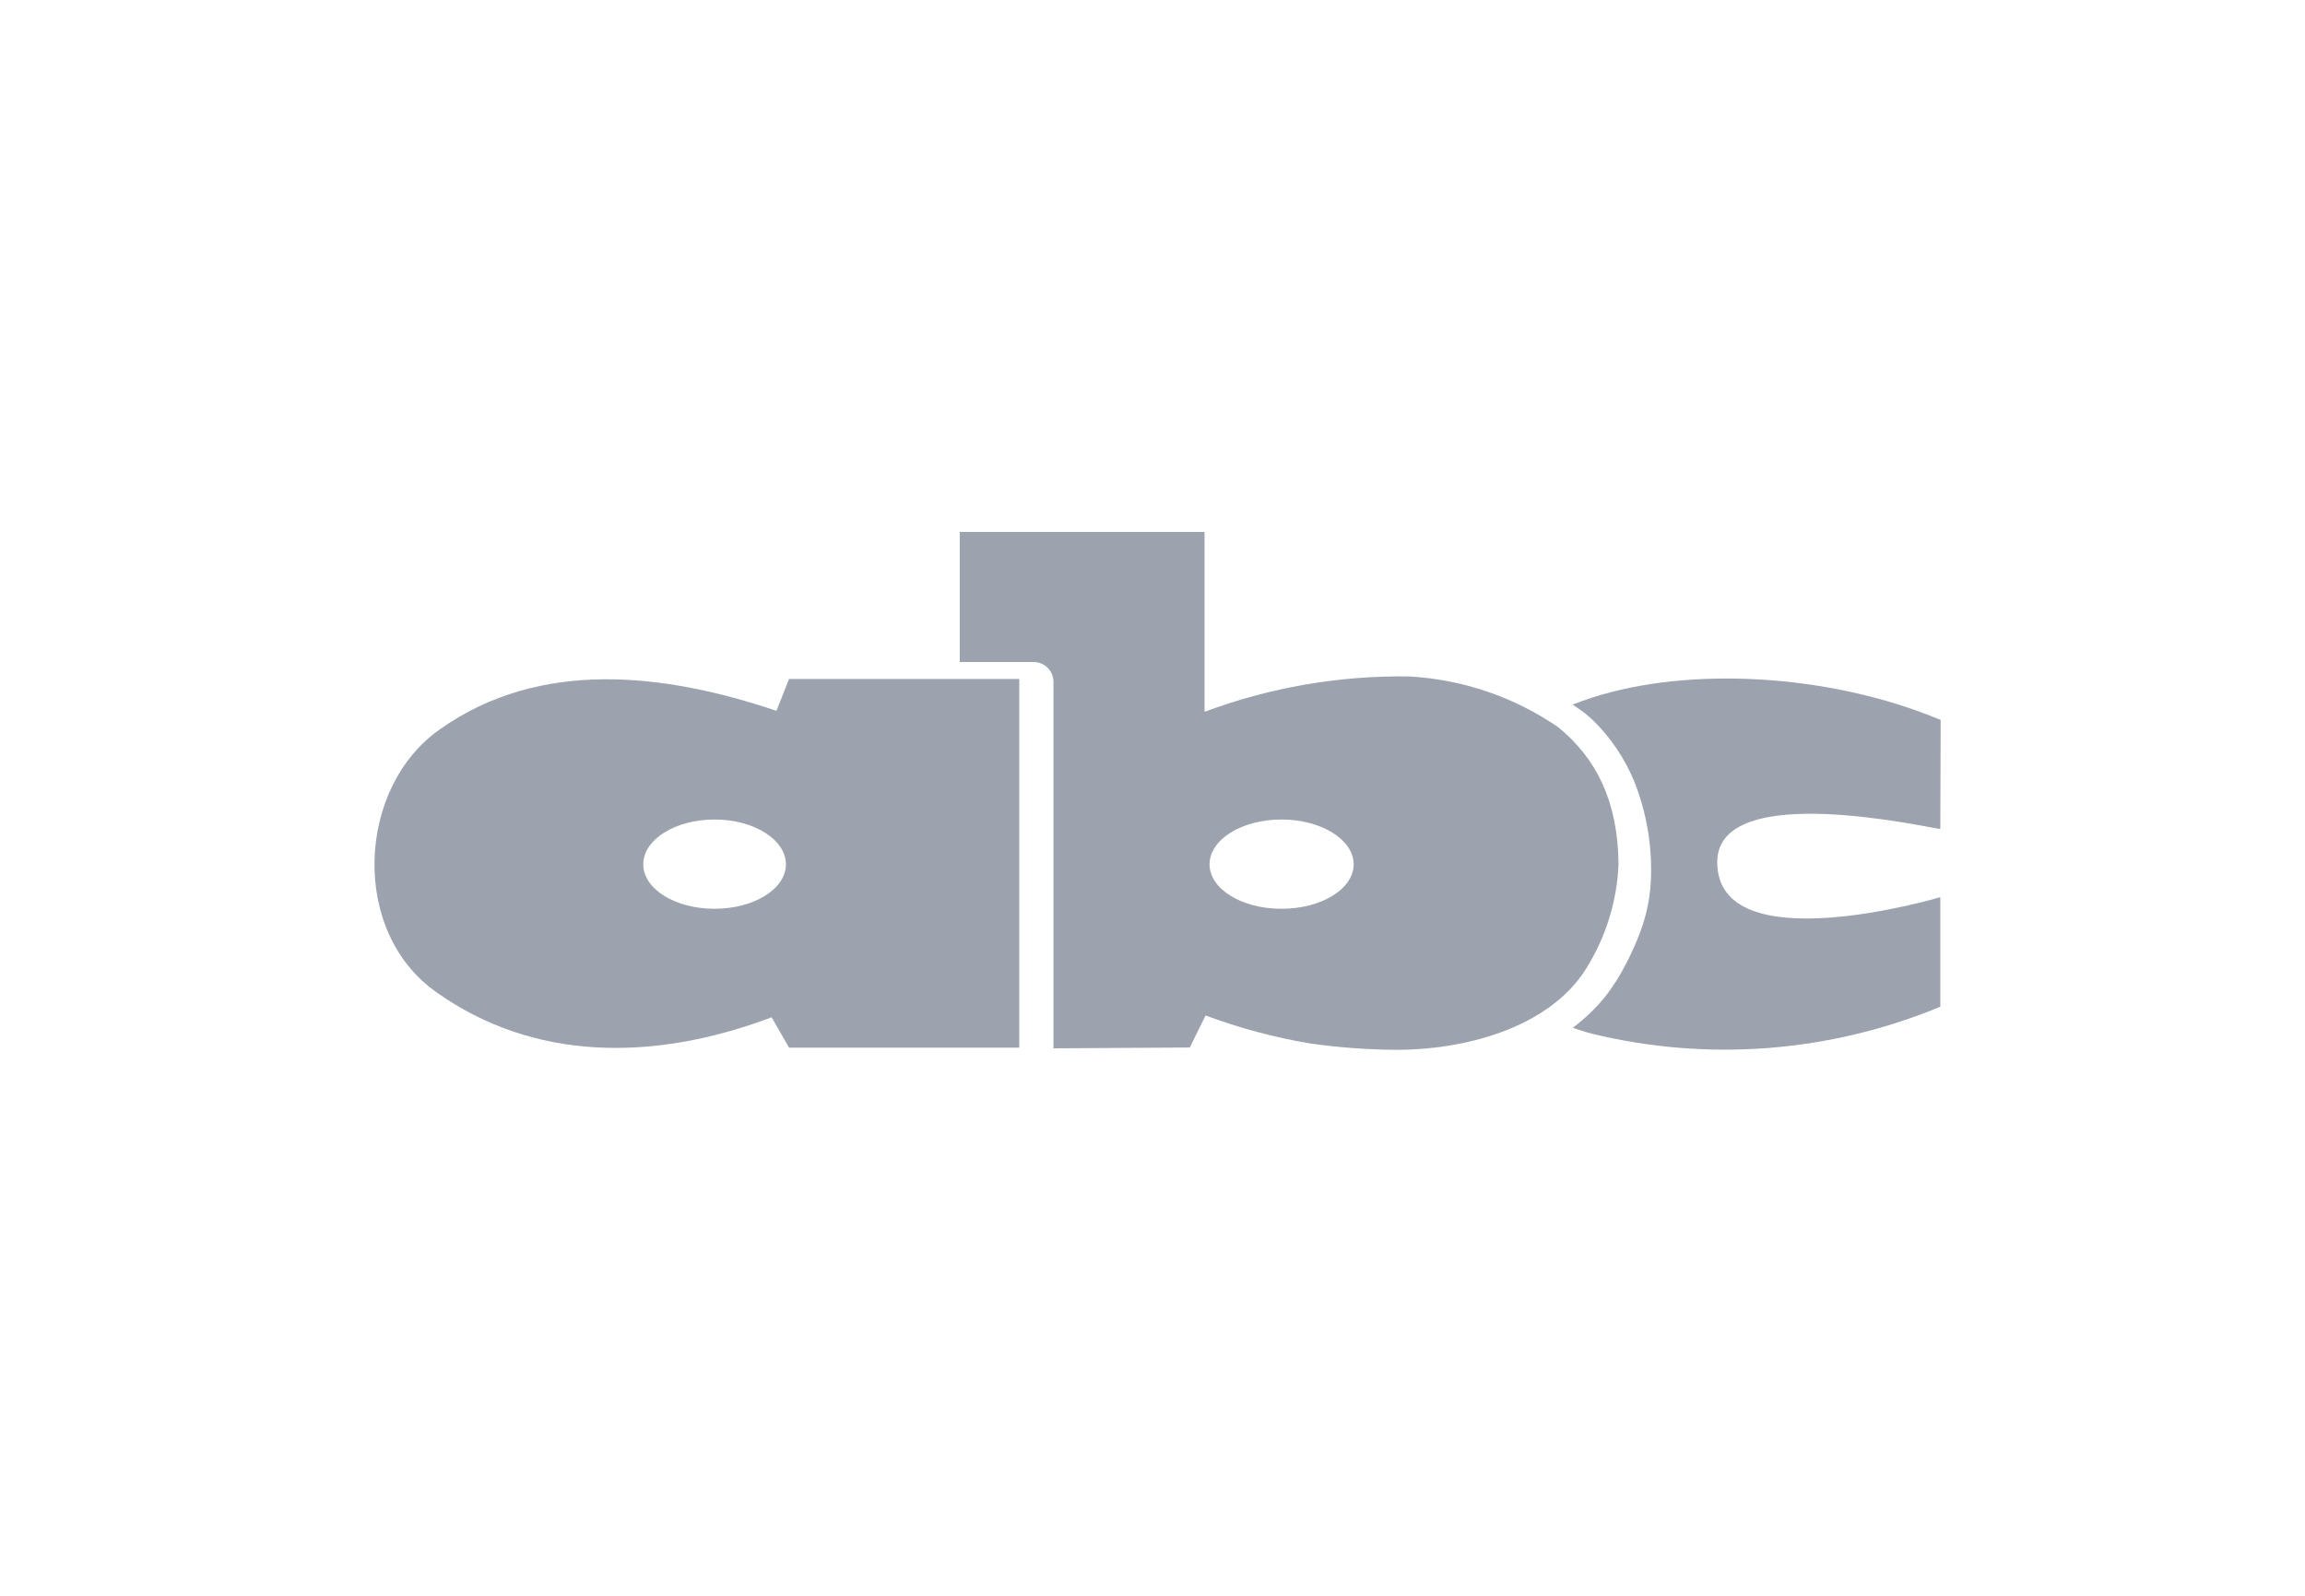
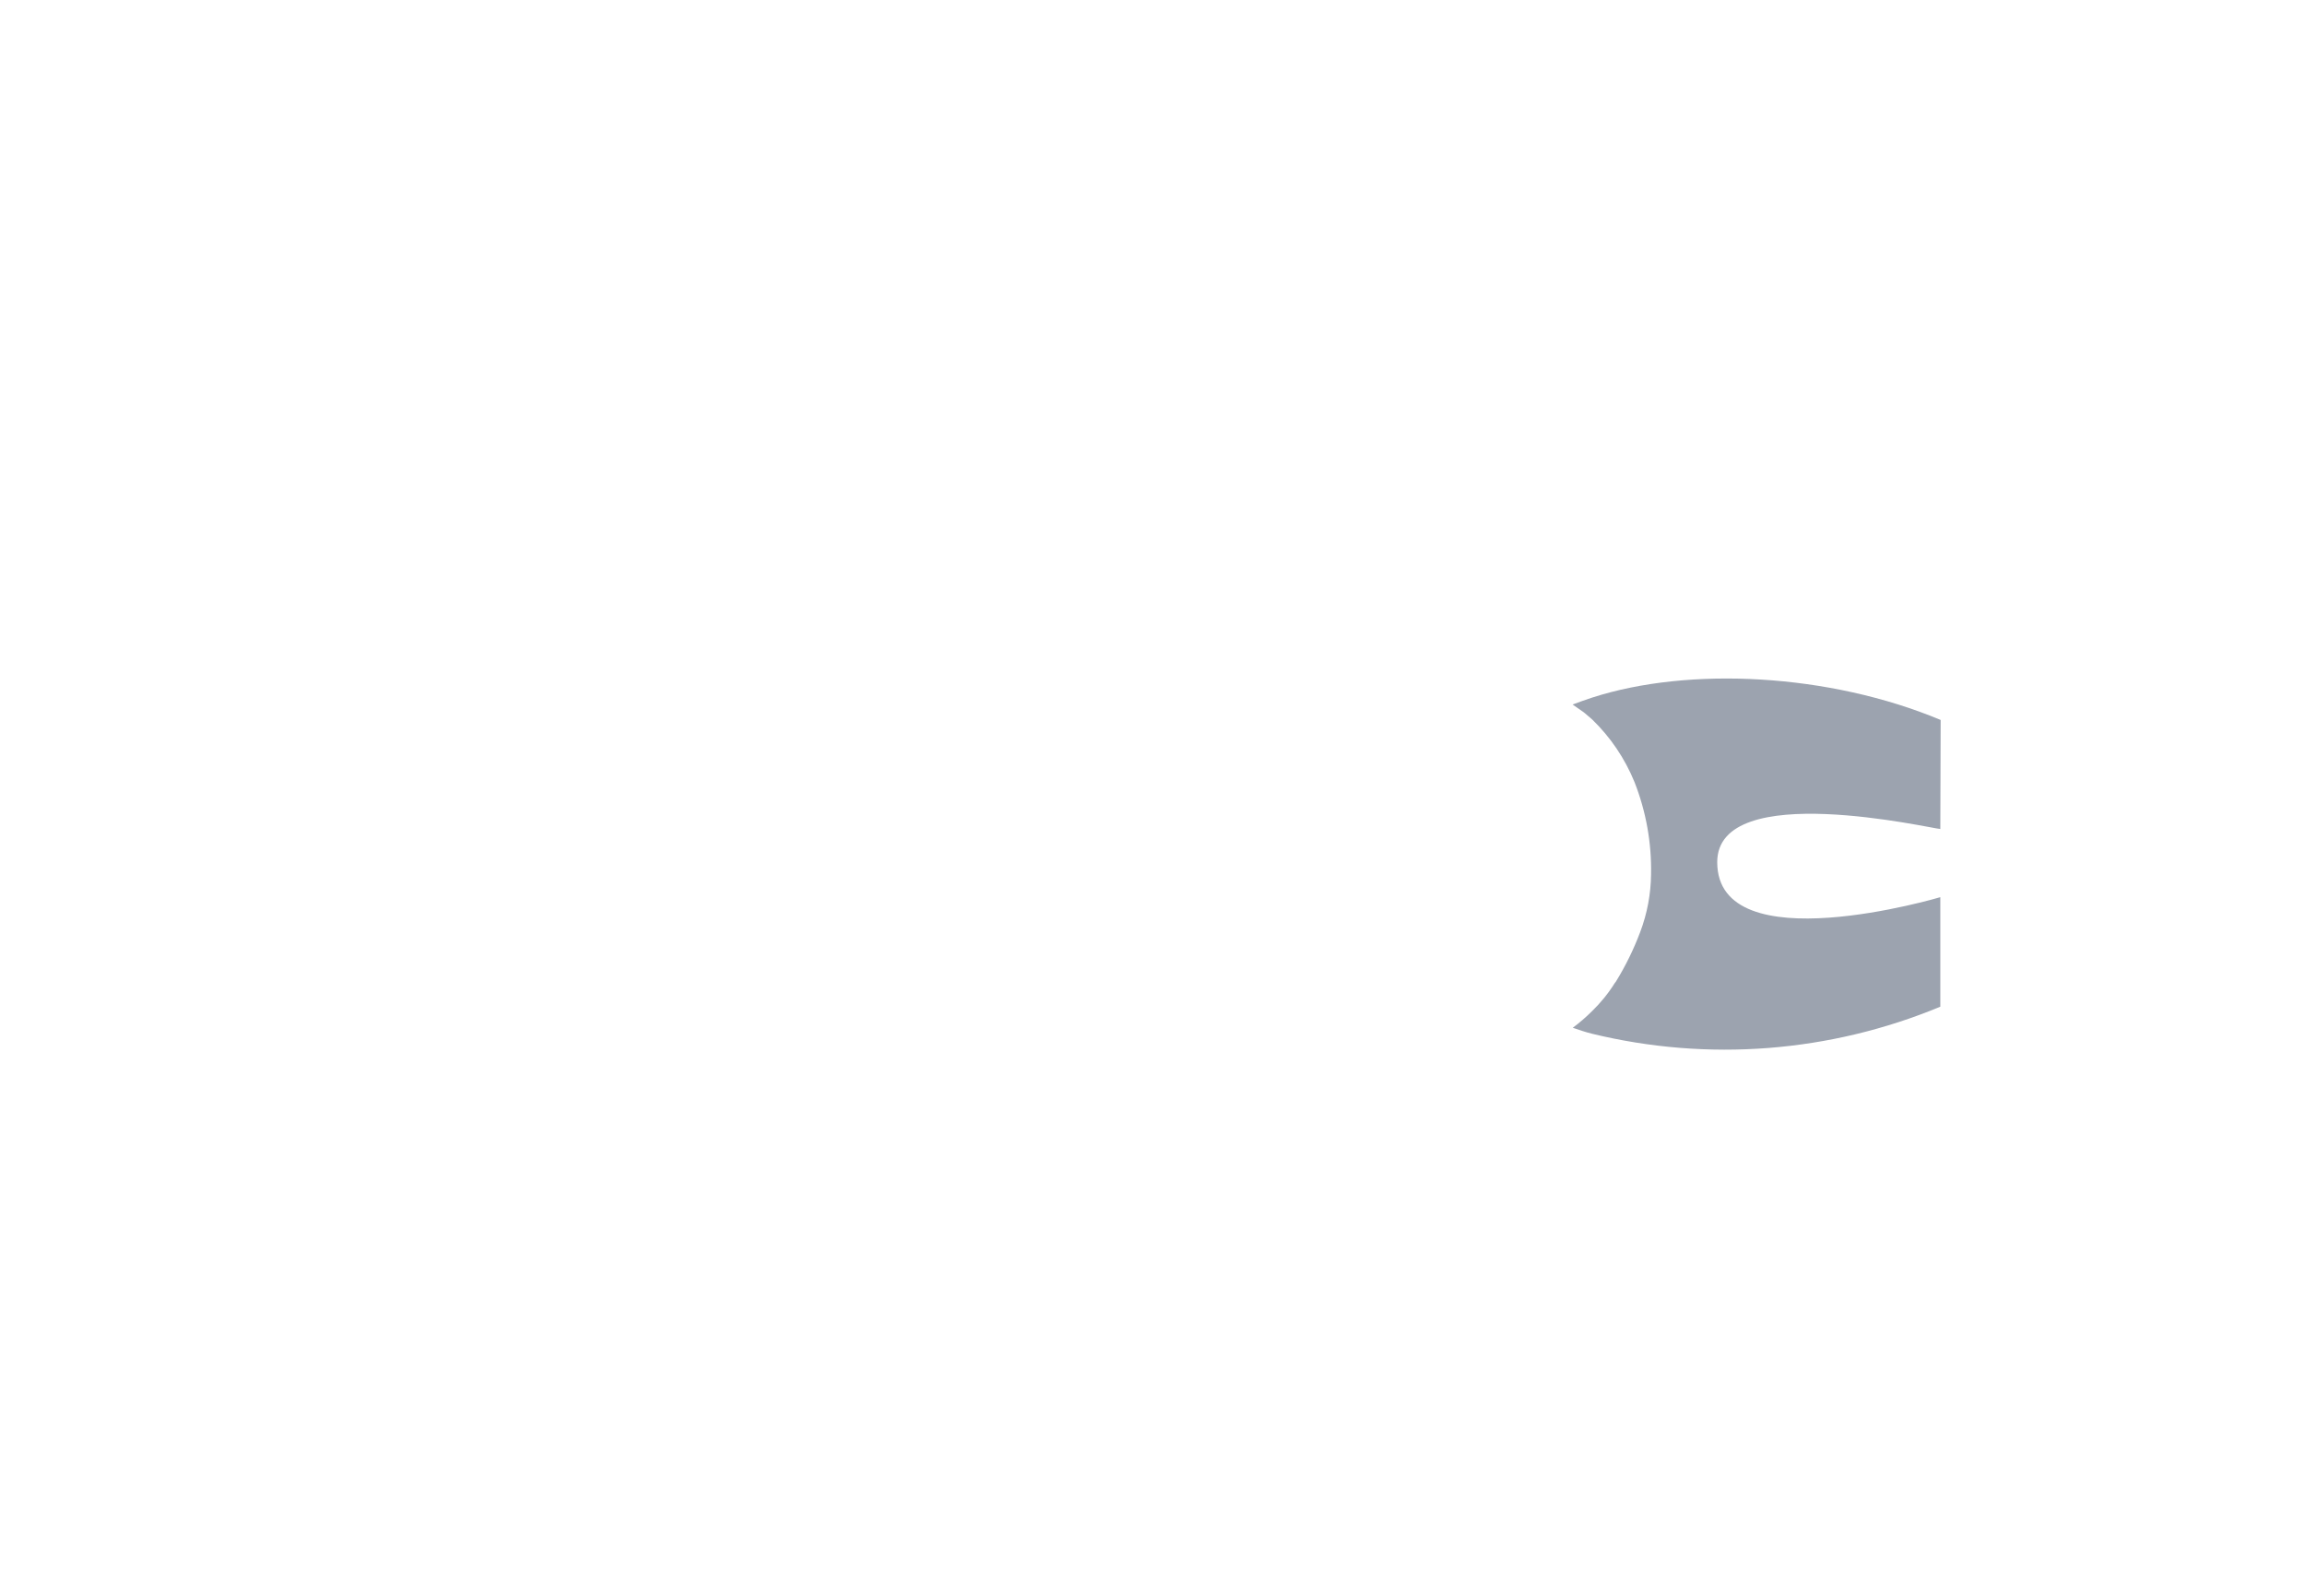
<svg xmlns="http://www.w3.org/2000/svg" width="130" height="90" viewBox="0 0 130 90" fill="none">
  <path d="M109.451 40.604C103.165 37.974 95.251 37.581 89.806 39.34C89.423 39.462 89.049 39.603 88.693 39.734L89.311 40.164L89.404 40.239L89.806 40.585C90.833 41.581 91.642 42.779 92.183 44.104C92.836 45.763 93.154 47.535 93.118 49.317C93.106 50.423 92.9 51.519 92.51 52.555C92.143 53.533 91.683 54.473 91.135 55.363L91.069 55.447C90.708 56.024 90.277 56.555 89.788 57.029C89.449 57.366 89.087 57.679 88.703 57.964C89.058 58.086 89.414 58.208 89.788 58.301C96.332 59.893 103.212 59.359 109.432 56.776V50.599C109.432 50.599 96.85 54.343 96.85 48.624C96.85 43.889 109.011 46.753 109.432 46.753L109.451 40.604Z" fill="#9CA3AF" />
-   <path d="M43.791 40.089C37.505 37.974 30.48 37.113 24.802 41.137C20.125 44.413 19.722 52.564 24.643 55.98C30.04 59.798 36.738 59.929 43.52 57.374L44.502 59.087H57.486V38.292H44.502L43.791 40.089ZM40.302 51.254C38.076 51.254 36.28 50.14 36.28 48.746C36.28 47.351 38.076 46.219 40.302 46.219C42.529 46.219 44.325 47.361 44.325 48.746C44.325 50.131 42.529 51.254 40.302 51.254Z" fill="#9CA3AF" />
-   <path d="M87.898 41.025C85.409 39.311 82.496 38.317 79.479 38.151C75.541 38.091 71.626 38.767 67.936 40.145V37.646V30H54.129V37.337H58.301C58.596 37.337 58.879 37.455 59.088 37.663C59.297 37.872 59.414 38.156 59.414 38.451V59.124L67.103 59.078L67.992 57.271C69.908 57.984 71.888 58.514 73.904 58.853C75.531 59.082 77.172 59.201 78.815 59.209C82.407 59.209 87.337 58.067 89.479 54.595C90.58 52.825 91.202 50.8 91.285 48.717C91.238 45.17 90.041 42.793 87.898 41.025ZM72.276 51.254C70.031 51.254 68.217 50.14 68.217 48.745C68.217 47.351 70.031 46.219 72.276 46.219C74.522 46.219 76.346 47.36 76.346 48.745C76.346 50.131 74.531 51.254 72.276 51.254Z" fill="#9CA3AF" />
</svg>